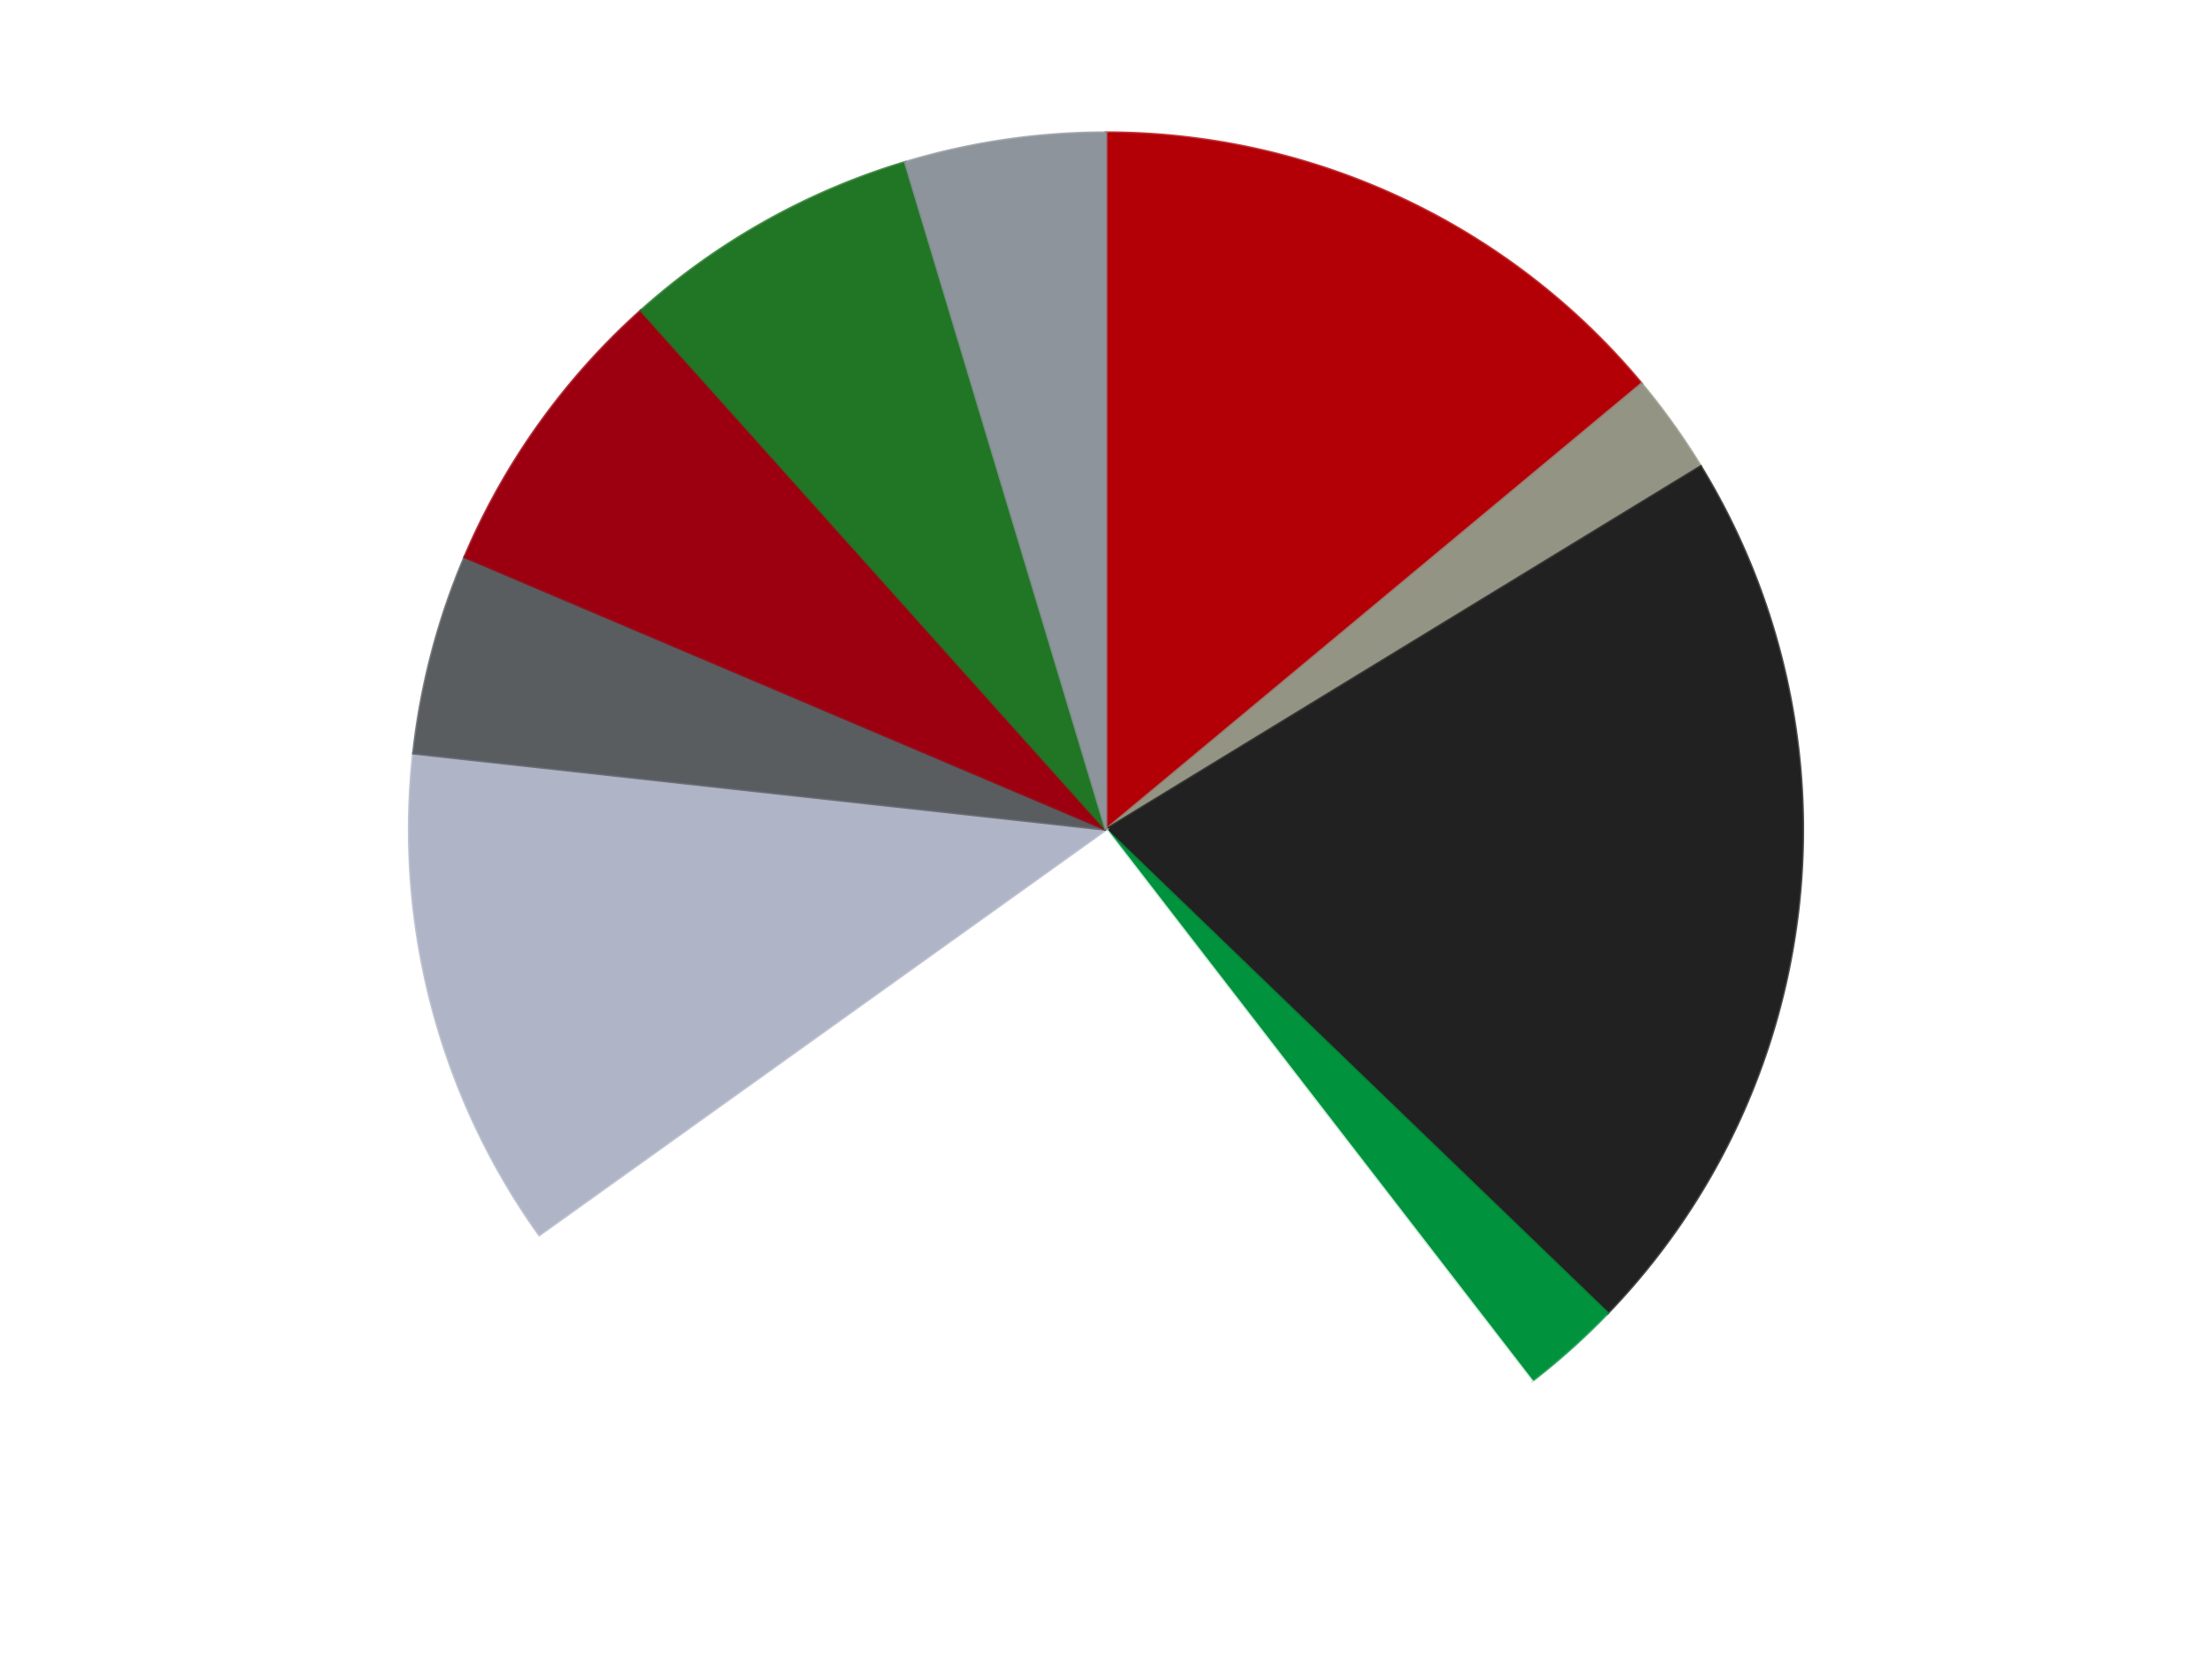
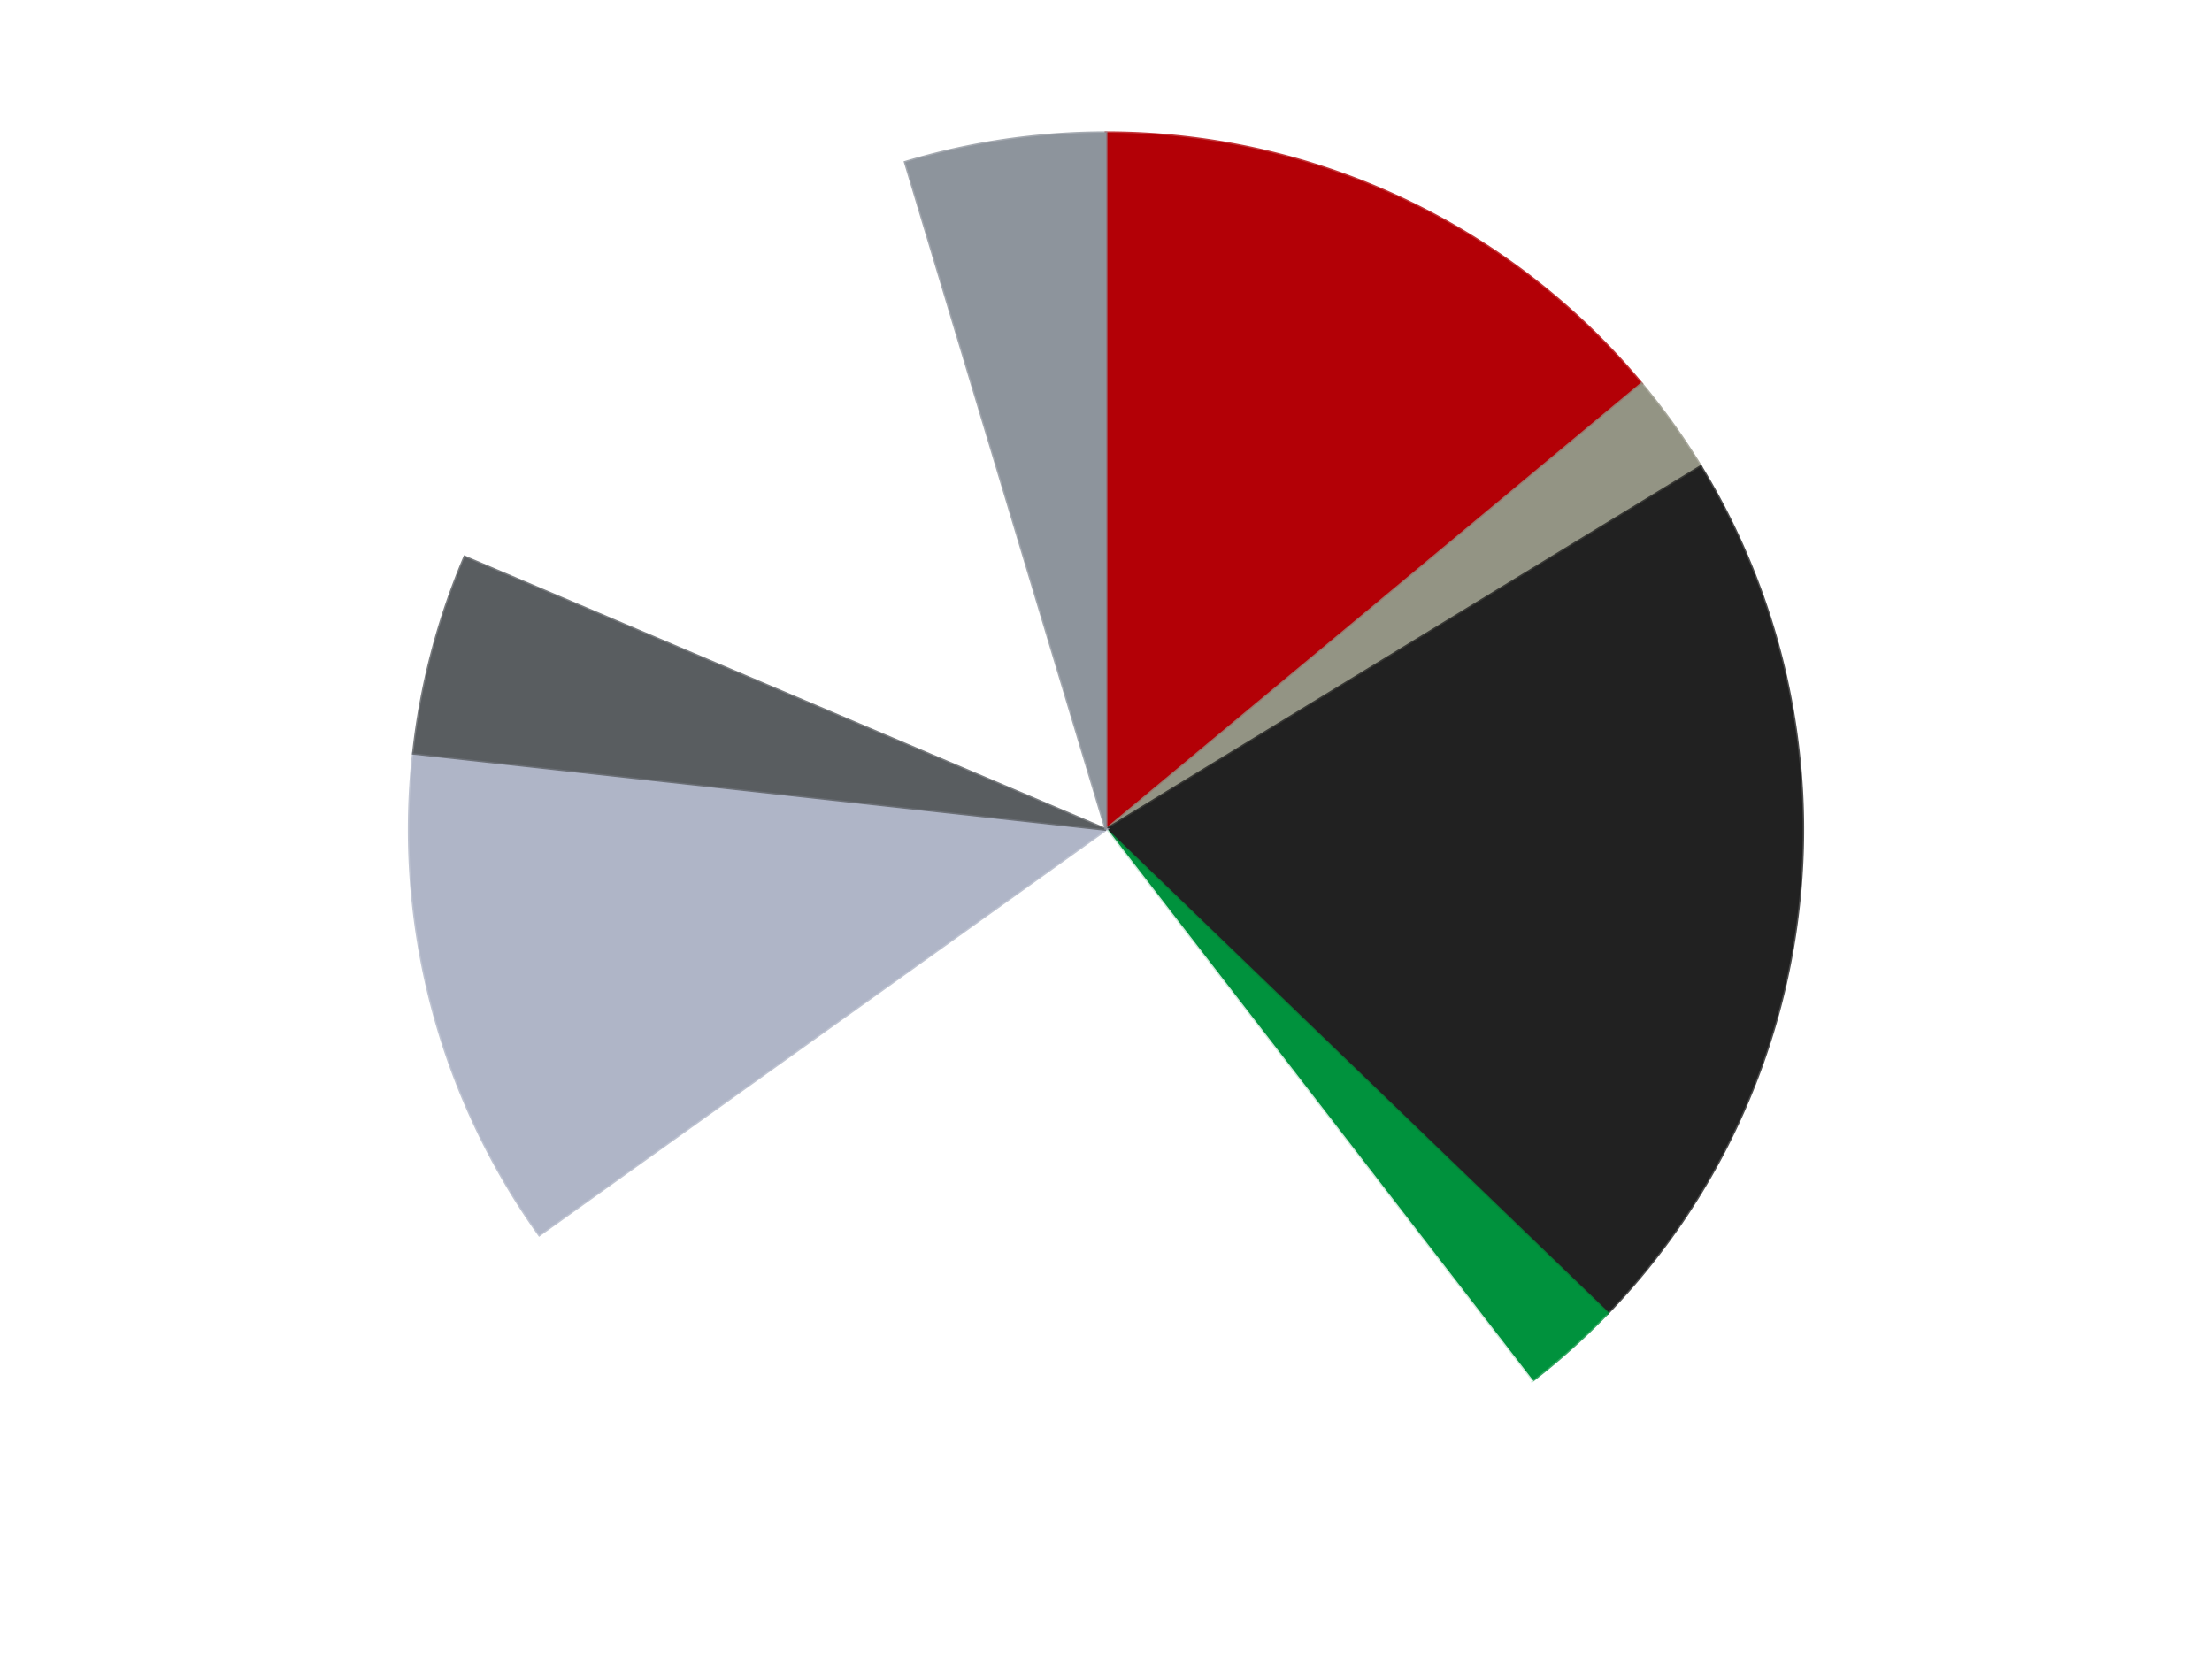
<svg xmlns="http://www.w3.org/2000/svg" xmlns:xlink="http://www.w3.org/1999/xlink" id="chart-5c720010-c83d-448f-91fd-3b72d2d70047" class="pygal-chart" viewBox="0 0 800 600">
  <defs>
    <style type="text/css">#chart-5c720010-c83d-448f-91fd-3b72d2d70047{-webkit-user-select:none;-webkit-font-smoothing:antialiased;font-family:Consolas,"Liberation Mono",Menlo,Courier,monospace}#chart-5c720010-c83d-448f-91fd-3b72d2d70047 .title{font-family:Consolas,"Liberation Mono",Menlo,Courier,monospace;font-size:16px}#chart-5c720010-c83d-448f-91fd-3b72d2d70047 .legends .legend text{font-family:Consolas,"Liberation Mono",Menlo,Courier,monospace;font-size:14px}#chart-5c720010-c83d-448f-91fd-3b72d2d70047 .axis text{font-family:Consolas,"Liberation Mono",Menlo,Courier,monospace;font-size:10px}#chart-5c720010-c83d-448f-91fd-3b72d2d70047 .axis text.major{font-family:Consolas,"Liberation Mono",Menlo,Courier,monospace;font-size:10px}#chart-5c720010-c83d-448f-91fd-3b72d2d70047 .text-overlay text.value{font-family:Consolas,"Liberation Mono",Menlo,Courier,monospace;font-size:16px}#chart-5c720010-c83d-448f-91fd-3b72d2d70047 .text-overlay text.label{font-family:Consolas,"Liberation Mono",Menlo,Courier,monospace;font-size:10px}#chart-5c720010-c83d-448f-91fd-3b72d2d70047 .tooltip{font-family:Consolas,"Liberation Mono",Menlo,Courier,monospace;font-size:14px}#chart-5c720010-c83d-448f-91fd-3b72d2d70047 text.no_data{font-family:Consolas,"Liberation Mono",Menlo,Courier,monospace;font-size:64px}
#chart-5c720010-c83d-448f-91fd-3b72d2d70047{background-color:transparent}#chart-5c720010-c83d-448f-91fd-3b72d2d70047 path,#chart-5c720010-c83d-448f-91fd-3b72d2d70047 line,#chart-5c720010-c83d-448f-91fd-3b72d2d70047 rect,#chart-5c720010-c83d-448f-91fd-3b72d2d70047 circle{-webkit-transition:150ms;-moz-transition:150ms;transition:150ms}#chart-5c720010-c83d-448f-91fd-3b72d2d70047 .graph &gt; .background{fill:transparent}#chart-5c720010-c83d-448f-91fd-3b72d2d70047 .plot &gt; .background{fill:transparent}#chart-5c720010-c83d-448f-91fd-3b72d2d70047 .graph{fill:rgba(0,0,0,.87)}#chart-5c720010-c83d-448f-91fd-3b72d2d70047 text.no_data{fill:rgba(0,0,0,1)}#chart-5c720010-c83d-448f-91fd-3b72d2d70047 .title{fill:rgba(0,0,0,1)}#chart-5c720010-c83d-448f-91fd-3b72d2d70047 .legends .legend text{fill:rgba(0,0,0,.87)}#chart-5c720010-c83d-448f-91fd-3b72d2d70047 .legends .legend:hover text{fill:rgba(0,0,0,1)}#chart-5c720010-c83d-448f-91fd-3b72d2d70047 .axis .line{stroke:rgba(0,0,0,1)}#chart-5c720010-c83d-448f-91fd-3b72d2d70047 .axis .guide.line{stroke:rgba(0,0,0,.54)}#chart-5c720010-c83d-448f-91fd-3b72d2d70047 .axis .major.line{stroke:rgba(0,0,0,.87)}#chart-5c720010-c83d-448f-91fd-3b72d2d70047 .axis text.major{fill:rgba(0,0,0,1)}#chart-5c720010-c83d-448f-91fd-3b72d2d70047 .axis.y .guides:hover .guide.line,#chart-5c720010-c83d-448f-91fd-3b72d2d70047 .line-graph .axis.x .guides:hover .guide.line,#chart-5c720010-c83d-448f-91fd-3b72d2d70047 .stackedline-graph .axis.x .guides:hover .guide.line,#chart-5c720010-c83d-448f-91fd-3b72d2d70047 .xy-graph .axis.x .guides:hover .guide.line{stroke:rgba(0,0,0,1)}#chart-5c720010-c83d-448f-91fd-3b72d2d70047 .axis .guides:hover text{fill:rgba(0,0,0,1)}#chart-5c720010-c83d-448f-91fd-3b72d2d70047 .reactive{fill-opacity:1.0;stroke-opacity:.8;stroke-width:1}#chart-5c720010-c83d-448f-91fd-3b72d2d70047 .ci{stroke:rgba(0,0,0,.87)}#chart-5c720010-c83d-448f-91fd-3b72d2d70047 .reactive.active,#chart-5c720010-c83d-448f-91fd-3b72d2d70047 .active .reactive{fill-opacity:0.6;stroke-opacity:.9;stroke-width:4}#chart-5c720010-c83d-448f-91fd-3b72d2d70047 .ci .reactive.active{stroke-width:1.5}#chart-5c720010-c83d-448f-91fd-3b72d2d70047 .series text{fill:rgba(0,0,0,1)}#chart-5c720010-c83d-448f-91fd-3b72d2d70047 .tooltip rect{fill:transparent;stroke:rgba(0,0,0,1);-webkit-transition:opacity 150ms;-moz-transition:opacity 150ms;transition:opacity 150ms}#chart-5c720010-c83d-448f-91fd-3b72d2d70047 .tooltip .label{fill:rgba(0,0,0,.87)}#chart-5c720010-c83d-448f-91fd-3b72d2d70047 .tooltip .label{fill:rgba(0,0,0,.87)}#chart-5c720010-c83d-448f-91fd-3b72d2d70047 .tooltip .legend{font-size:.8em;fill:rgba(0,0,0,.54)}#chart-5c720010-c83d-448f-91fd-3b72d2d70047 .tooltip .x_label{font-size:.6em;fill:rgba(0,0,0,1)}#chart-5c720010-c83d-448f-91fd-3b72d2d70047 .tooltip .xlink{font-size:.5em;text-decoration:underline}#chart-5c720010-c83d-448f-91fd-3b72d2d70047 .tooltip .value{font-size:1.5em}#chart-5c720010-c83d-448f-91fd-3b72d2d70047 .bound{font-size:.5em}#chart-5c720010-c83d-448f-91fd-3b72d2d70047 .max-value{font-size:.75em;fill:rgba(0,0,0,.54)}#chart-5c720010-c83d-448f-91fd-3b72d2d70047 .map-element{fill:transparent;stroke:rgba(0,0,0,.54) !important}#chart-5c720010-c83d-448f-91fd-3b72d2d70047 .map-element .reactive{fill-opacity:inherit;stroke-opacity:inherit}#chart-5c720010-c83d-448f-91fd-3b72d2d70047 .color-0,#chart-5c720010-c83d-448f-91fd-3b72d2d70047 .color-0 a:visited{stroke:#F44336;fill:#F44336}#chart-5c720010-c83d-448f-91fd-3b72d2d70047 .color-1,#chart-5c720010-c83d-448f-91fd-3b72d2d70047 .color-1 a:visited{stroke:#3F51B5;fill:#3F51B5}#chart-5c720010-c83d-448f-91fd-3b72d2d70047 .color-2,#chart-5c720010-c83d-448f-91fd-3b72d2d70047 .color-2 a:visited{stroke:#009688;fill:#009688}#chart-5c720010-c83d-448f-91fd-3b72d2d70047 .color-3,#chart-5c720010-c83d-448f-91fd-3b72d2d70047 .color-3 a:visited{stroke:#FFC107;fill:#FFC107}#chart-5c720010-c83d-448f-91fd-3b72d2d70047 .color-4,#chart-5c720010-c83d-448f-91fd-3b72d2d70047 .color-4 a:visited{stroke:#FF5722;fill:#FF5722}#chart-5c720010-c83d-448f-91fd-3b72d2d70047 .color-5,#chart-5c720010-c83d-448f-91fd-3b72d2d70047 .color-5 a:visited{stroke:#9C27B0;fill:#9C27B0}#chart-5c720010-c83d-448f-91fd-3b72d2d70047 .color-6,#chart-5c720010-c83d-448f-91fd-3b72d2d70047 .color-6 a:visited{stroke:#03A9F4;fill:#03A9F4}#chart-5c720010-c83d-448f-91fd-3b72d2d70047 .color-7,#chart-5c720010-c83d-448f-91fd-3b72d2d70047 .color-7 a:visited{stroke:#8BC34A;fill:#8BC34A}#chart-5c720010-c83d-448f-91fd-3b72d2d70047 .color-8,#chart-5c720010-c83d-448f-91fd-3b72d2d70047 .color-8 a:visited{stroke:#FF9800;fill:#FF9800}#chart-5c720010-c83d-448f-91fd-3b72d2d70047 .color-9,#chart-5c720010-c83d-448f-91fd-3b72d2d70047 .color-9 a:visited{stroke:#E91E63;fill:#E91E63}#chart-5c720010-c83d-448f-91fd-3b72d2d70047 .text-overlay .color-0 text{fill:black}#chart-5c720010-c83d-448f-91fd-3b72d2d70047 .text-overlay .color-1 text{fill:black}#chart-5c720010-c83d-448f-91fd-3b72d2d70047 .text-overlay .color-2 text{fill:black}#chart-5c720010-c83d-448f-91fd-3b72d2d70047 .text-overlay .color-3 text{fill:black}#chart-5c720010-c83d-448f-91fd-3b72d2d70047 .text-overlay .color-4 text{fill:black}#chart-5c720010-c83d-448f-91fd-3b72d2d70047 .text-overlay .color-5 text{fill:black}#chart-5c720010-c83d-448f-91fd-3b72d2d70047 .text-overlay .color-6 text{fill:black}#chart-5c720010-c83d-448f-91fd-3b72d2d70047 .text-overlay .color-7 text{fill:black}#chart-5c720010-c83d-448f-91fd-3b72d2d70047 .text-overlay .color-8 text{fill:black}#chart-5c720010-c83d-448f-91fd-3b72d2d70047 .text-overlay .color-9 text{fill:black}
#chart-5c720010-c83d-448f-91fd-3b72d2d70047 text.no_data{text-anchor:middle}#chart-5c720010-c83d-448f-91fd-3b72d2d70047 .guide.line{fill:none}#chart-5c720010-c83d-448f-91fd-3b72d2d70047 .centered{text-anchor:middle}#chart-5c720010-c83d-448f-91fd-3b72d2d70047 .title{text-anchor:middle}#chart-5c720010-c83d-448f-91fd-3b72d2d70047 .legends .legend text{fill-opacity:1}#chart-5c720010-c83d-448f-91fd-3b72d2d70047 .axis.x text{text-anchor:middle}#chart-5c720010-c83d-448f-91fd-3b72d2d70047 .axis.x:not(.web) text[transform]{text-anchor:start}#chart-5c720010-c83d-448f-91fd-3b72d2d70047 .axis.x:not(.web) text[transform].backwards{text-anchor:end}#chart-5c720010-c83d-448f-91fd-3b72d2d70047 .axis.y text{text-anchor:end}#chart-5c720010-c83d-448f-91fd-3b72d2d70047 .axis.y text[transform].backwards{text-anchor:start}#chart-5c720010-c83d-448f-91fd-3b72d2d70047 .axis.y2 text{text-anchor:start}#chart-5c720010-c83d-448f-91fd-3b72d2d70047 .axis.y2 text[transform].backwards{text-anchor:end}#chart-5c720010-c83d-448f-91fd-3b72d2d70047 .axis .guide.line{stroke-dasharray:4,4;stroke:black}#chart-5c720010-c83d-448f-91fd-3b72d2d70047 .axis .major.guide.line{stroke-dasharray:6,6;stroke:black}#chart-5c720010-c83d-448f-91fd-3b72d2d70047 .horizontal .axis.y .guide.line,#chart-5c720010-c83d-448f-91fd-3b72d2d70047 .horizontal .axis.y2 .guide.line,#chart-5c720010-c83d-448f-91fd-3b72d2d70047 .vertical .axis.x .guide.line{opacity:0}#chart-5c720010-c83d-448f-91fd-3b72d2d70047 .horizontal .axis.always_show .guide.line,#chart-5c720010-c83d-448f-91fd-3b72d2d70047 .vertical .axis.always_show .guide.line{opacity:1 !important}#chart-5c720010-c83d-448f-91fd-3b72d2d70047 .axis.y .guides:hover .guide.line,#chart-5c720010-c83d-448f-91fd-3b72d2d70047 .axis.y2 .guides:hover .guide.line,#chart-5c720010-c83d-448f-91fd-3b72d2d70047 .axis.x .guides:hover .guide.line{opacity:1}#chart-5c720010-c83d-448f-91fd-3b72d2d70047 .axis .guides:hover text{opacity:1}#chart-5c720010-c83d-448f-91fd-3b72d2d70047 .nofill{fill:none}#chart-5c720010-c83d-448f-91fd-3b72d2d70047 .subtle-fill{fill-opacity:.2}#chart-5c720010-c83d-448f-91fd-3b72d2d70047 .dot{stroke-width:1px;fill-opacity:1;stroke-opacity:1}#chart-5c720010-c83d-448f-91fd-3b72d2d70047 .dot.active{stroke-width:5px}#chart-5c720010-c83d-448f-91fd-3b72d2d70047 .dot.negative{fill:transparent}#chart-5c720010-c83d-448f-91fd-3b72d2d70047 text,#chart-5c720010-c83d-448f-91fd-3b72d2d70047 tspan{stroke:none !important}#chart-5c720010-c83d-448f-91fd-3b72d2d70047 .series text.active{opacity:1}#chart-5c720010-c83d-448f-91fd-3b72d2d70047 .tooltip rect{fill-opacity:.95;stroke-width:.5}#chart-5c720010-c83d-448f-91fd-3b72d2d70047 .tooltip text{fill-opacity:1}#chart-5c720010-c83d-448f-91fd-3b72d2d70047 .showable{visibility:hidden}#chart-5c720010-c83d-448f-91fd-3b72d2d70047 .showable.shown{visibility:visible}#chart-5c720010-c83d-448f-91fd-3b72d2d70047 .gauge-background{fill:rgba(229,229,229,1);stroke:none}#chart-5c720010-c83d-448f-91fd-3b72d2d70047 .bg-lines{stroke:transparent;stroke-width:2px}</style>
    <script type="text/javascript">window.pygal = window.pygal || {};window.pygal.config = window.pygal.config || {};window.pygal.config['5c720010-c83d-448f-91fd-3b72d2d70047'] = {"allow_interruptions": false, "box_mode": "extremes", "classes": ["pygal-chart"], "css": ["file://style.css", "file://graph.css"], "defs": [], "disable_xml_declaration": false, "dots_size": 2.5, "dynamic_print_values": false, "explicit_size": false, "fill": false, "force_uri_protocol": "https", "formatter": null, "half_pie": false, "height": 600, "include_x_axis": false, "inner_radius": 0, "interpolate": null, "interpolation_parameters": {}, "interpolation_precision": 250, "inverse_y_axis": false, "js": ["//kozea.github.io/pygal.js/2.0.x/pygal-tooltips.min.js"], "legend_at_bottom": false, "legend_at_bottom_columns": null, "legend_box_size": 12, "logarithmic": false, "margin": 20, "margin_bottom": null, "margin_left": null, "margin_right": null, "margin_top": null, "max_scale": 16, "min_scale": 4, "missing_value_fill_truncation": "x", "no_data_text": "No data", "no_prefix": false, "order_min": null, "pretty_print": false, "print_labels": false, "print_values": false, "print_values_position": "center", "print_zeroes": true, "range": null, "rounded_bars": null, "secondary_range": null, "show_dots": true, "show_legend": false, "show_minor_x_labels": true, "show_minor_y_labels": true, "show_only_major_dots": false, "show_x_guides": false, "show_x_labels": true, "show_y_guides": true, "show_y_labels": true, "spacing": 10, "stack_from_top": false, "strict": false, "stroke": true, "stroke_style": null, "style": {"background": "transparent", "ci_colors": [], "colors": ["#F44336", "#3F51B5", "#009688", "#FFC107", "#FF5722", "#9C27B0", "#03A9F4", "#8BC34A", "#FF9800", "#E91E63", "#2196F3", "#4CAF50", "#FFEB3B", "#673AB7", "#00BCD4", "#CDDC39", "#9E9E9E", "#607D8B"], "dot_opacity": "1", "font_family": "Consolas, \"Liberation Mono\", Menlo, Courier, monospace", "foreground": "rgba(0, 0, 0, .87)", "foreground_strong": "rgba(0, 0, 0, 1)", "foreground_subtle": "rgba(0, 0, 0, .54)", "guide_stroke_color": "black", "guide_stroke_dasharray": "4,4", "label_font_family": "Consolas, \"Liberation Mono\", Menlo, Courier, monospace", "label_font_size": 10, "legend_font_family": "Consolas, \"Liberation Mono\", Menlo, Courier, monospace", "legend_font_size": 14, "major_guide_stroke_color": "black", "major_guide_stroke_dasharray": "6,6", "major_label_font_family": "Consolas, \"Liberation Mono\", Menlo, Courier, monospace", "major_label_font_size": 10, "no_data_font_family": "Consolas, \"Liberation Mono\", Menlo, Courier, monospace", "no_data_font_size": 64, "opacity": "1.0", "opacity_hover": "0.6", "plot_background": "transparent", "stroke_opacity": ".8", "stroke_opacity_hover": ".9", "stroke_width": "1", "stroke_width_hover": "4", "title_font_family": "Consolas, \"Liberation Mono\", Menlo, Courier, monospace", "title_font_size": 16, "tooltip_font_family": "Consolas, \"Liberation Mono\", Menlo, Courier, monospace", "tooltip_font_size": 14, "transition": "150ms", "value_background": "rgba(229, 229, 229, 1)", "value_colors": [], "value_font_family": "Consolas, \"Liberation Mono\", Menlo, Courier, monospace", "value_font_size": 16, "value_label_font_family": "Consolas, \"Liberation Mono\", Menlo, Courier, monospace", "value_label_font_size": 10}, "title": null, "tooltip_border_radius": 0, "tooltip_fancy_mode": true, "truncate_label": null, "truncate_legend": null, "width": 800, "x_label_rotation": 0, "x_labels": null, "x_labels_major": null, "x_labels_major_count": null, "x_labels_major_every": null, "x_title": null, "xrange": null, "y_label_rotation": 0, "y_labels": null, "y_labels_major": null, "y_labels_major_count": null, "y_labels_major_every": null, "y_title": null, "zero": 0, "legends": ["Red", "Trans-Black", "Black", "Green", "White", "Light Bluish Gray", "Dark Bluish Gray", "Trans-Red", "Trans-Green", "Flat Silver"]}</script>
    <script type="text/javascript" xlink:href="https://kozea.github.io/pygal.js/2.0.x/pygal-tooltips.min.js" />
  </defs>
  <title>Pygal</title>
  <g class="graph pie-graph vertical">
    <rect x="0" y="0" width="800" height="600" class="background" />
    <g transform="translate(20, 20)" class="plot">
      <rect x="0" y="0" width="760" height="560" class="background" />
      <g class="series serie-0 color-0">
        <g class="slices">
          <g class="slice" style="fill: #B30006; stroke: #B30006">
            <path d="M380 28 A252 252 0 0 1 573.699 118.802 L380 280 A0 0 0 0 0 380 280 z" class="slice reactive tooltip-trigger" />
            <desc class="value">6</desc>
            <desc class="x centered">433.4815440583527</desc>
            <desc class="y centered">165.9135220758635</desc>
          </g>
        </g>
      </g>
      <g class="series serie-1 color-1">
        <g class="slices">
          <g class="slice" style="fill: #939484; stroke: #939484">
            <path d="M573.699 118.802 A252 252 0 0 1 595.105 148.723 L380 280 A0 0 0 0 0 380 280 z" class="slice reactive tooltip-trigger" />
            <desc class="value">1</desc>
            <desc class="x centered">482.47450733268124</desc>
            <desc class="y centered">206.68577663969793</desc>
          </g>
        </g>
      </g>
      <g class="series serie-2 color-2">
        <g class="slices">
          <g class="slice" style="fill: #212121; stroke: #212121">
            <path d="M595.105 148.723 A252 252 0 0 1 561.416 454.907 L380 280 A0 0 0 0 0 380 280 z" class="slice reactive tooltip-trigger" />
            <desc class="value">9</desc>
            <desc class="x centered">505.2441228802332</desc>
            <desc class="y centered">293.7807722556122</desc>
          </g>
        </g>
      </g>
      <g class="series serie-3 color-3">
        <g class="slices">
          <g class="slice" style="fill: #00923D; stroke: #00923D">
            <path d="M561.416 454.907 A252 252 0 0 1 534.016 479.457 L380 280 A0 0 0 0 0 380 280 z" class="slice reactive tooltip-trigger" />
            <desc class="value">1</desc>
            <desc class="x centered">464.0821702140022</desc>
            <desc class="y centered">373.84129502571653</desc>
          </g>
        </g>
      </g>
      <g class="series serie-4 color-4">
        <g class="slices">
          <g class="slice" style="fill: #FFFFFF; stroke: #FFFFFF">
            <path d="M534.016 479.457 A252 252 0 0 1 175.051 426.628 L380 280 A0 0 0 0 0 380 280 z" class="slice reactive tooltip-trigger" />
            <desc class="value">11</desc>
            <desc class="x centered">361.6542528653894</desc>
            <desc class="y centered">404.6572643774639</desc>
          </g>
        </g>
      </g>
      <g class="series serie-5 color-5">
        <g class="slices">
          <g class="slice" style="fill: #AFB5C7; stroke: #AFB5C7">
            <path d="M175.051 426.628 A252 252 0 0 1 129.512 252.438 L380 280 A0 0 0 0 0 380 280 z" class="slice reactive tooltip-trigger" />
            <desc class="value">5</desc>
            <desc class="x centered">258.0970541707644</desc>
            <desc class="y centered">311.8696061813518</desc>
          </g>
        </g>
      </g>
      <g class="series serie-6 color-6">
        <g class="slices">
          <g class="slice" style="fill: #595D60; stroke: #595D60">
            <path d="M129.512 252.438 A252 252 0 0 1 148.073 181.442 L380 280 A0 0 0 0 0 380 280 z" class="slice reactive tooltip-trigger" />
            <desc class="value">2</desc>
            <desc class="x centered">258.0970541707644</desc>
            <desc class="y centered">248.13039381864826</desc>
          </g>
        </g>
      </g>
      <g class="series serie-7 color-7">
        <g class="slices">
          <g class="slice" style="fill: #9C0010; stroke: #9C0010">
-             <path d="M148.073 181.442 A252 252 0 0 1 211.836 92.317 L380 280 A0 0 0 0 0 380 280 z" class="slice reactive tooltip-trigger" />
            <desc class="value">3</desc>
            <desc class="x centered">277.52549266731876</desc>
            <desc class="y centered">206.68577663969796</desc>
          </g>
        </g>
      </g>
      <g class="series serie-8 color-8">
        <g class="slices">
          <g class="slice" style="fill: #217625; stroke: #217625">
-             <path d="M211.836 92.317 A252 252 0 0 1 307.399 38.685 L380 280 A0 0 0 0 0 380 280 z" class="slice reactive tooltip-trigger" />
            <desc class="value">3</desc>
            <desc class="x centered">318.3333511758032</desc>
            <desc class="y centered">170.12177457388026</desc>
          </g>
        </g>
      </g>
      <g class="series serie-9 color-9">
        <g class="slices">
          <g class="slice" style="fill: #8D949C; stroke: #8D949C">
            <path d="M307.399 38.685 A252 252 0 0 1 380 28 L380 280 A0 0 0 0 0 380 280 z" class="slice reactive tooltip-trigger" />
            <desc class="value">2</desc>
            <desc class="x centered">361.65425286538937</desc>
            <desc class="y centered">155.3427356225361</desc>
          </g>
        </g>
      </g>
    </g>
    <g class="titles" />
    <g transform="translate(20, 20)" class="plot overlay">
      <g class="series serie-0 color-0" />
      <g class="series serie-1 color-1" />
      <g class="series serie-2 color-2" />
      <g class="series serie-3 color-3" />
      <g class="series serie-4 color-4" />
      <g class="series serie-5 color-5" />
      <g class="series serie-6 color-6" />
      <g class="series serie-7 color-7" />
      <g class="series serie-8 color-8" />
      <g class="series serie-9 color-9" />
    </g>
    <g transform="translate(20, 20)" class="plot text-overlay">
      <g class="series serie-0 color-0" />
      <g class="series serie-1 color-1" />
      <g class="series serie-2 color-2" />
      <g class="series serie-3 color-3" />
      <g class="series serie-4 color-4" />
      <g class="series serie-5 color-5" />
      <g class="series serie-6 color-6" />
      <g class="series serie-7 color-7" />
      <g class="series serie-8 color-8" />
      <g class="series serie-9 color-9" />
    </g>
    <g transform="translate(20, 20)" class="plot tooltip-overlay">
      <g transform="translate(0 0)" style="opacity: 0" class="tooltip">
-         <rect rx="0" ry="0" width="0" height="0" class="tooltip-box" />
        <g class="text" />
      </g>
    </g>
  </g>
</svg>